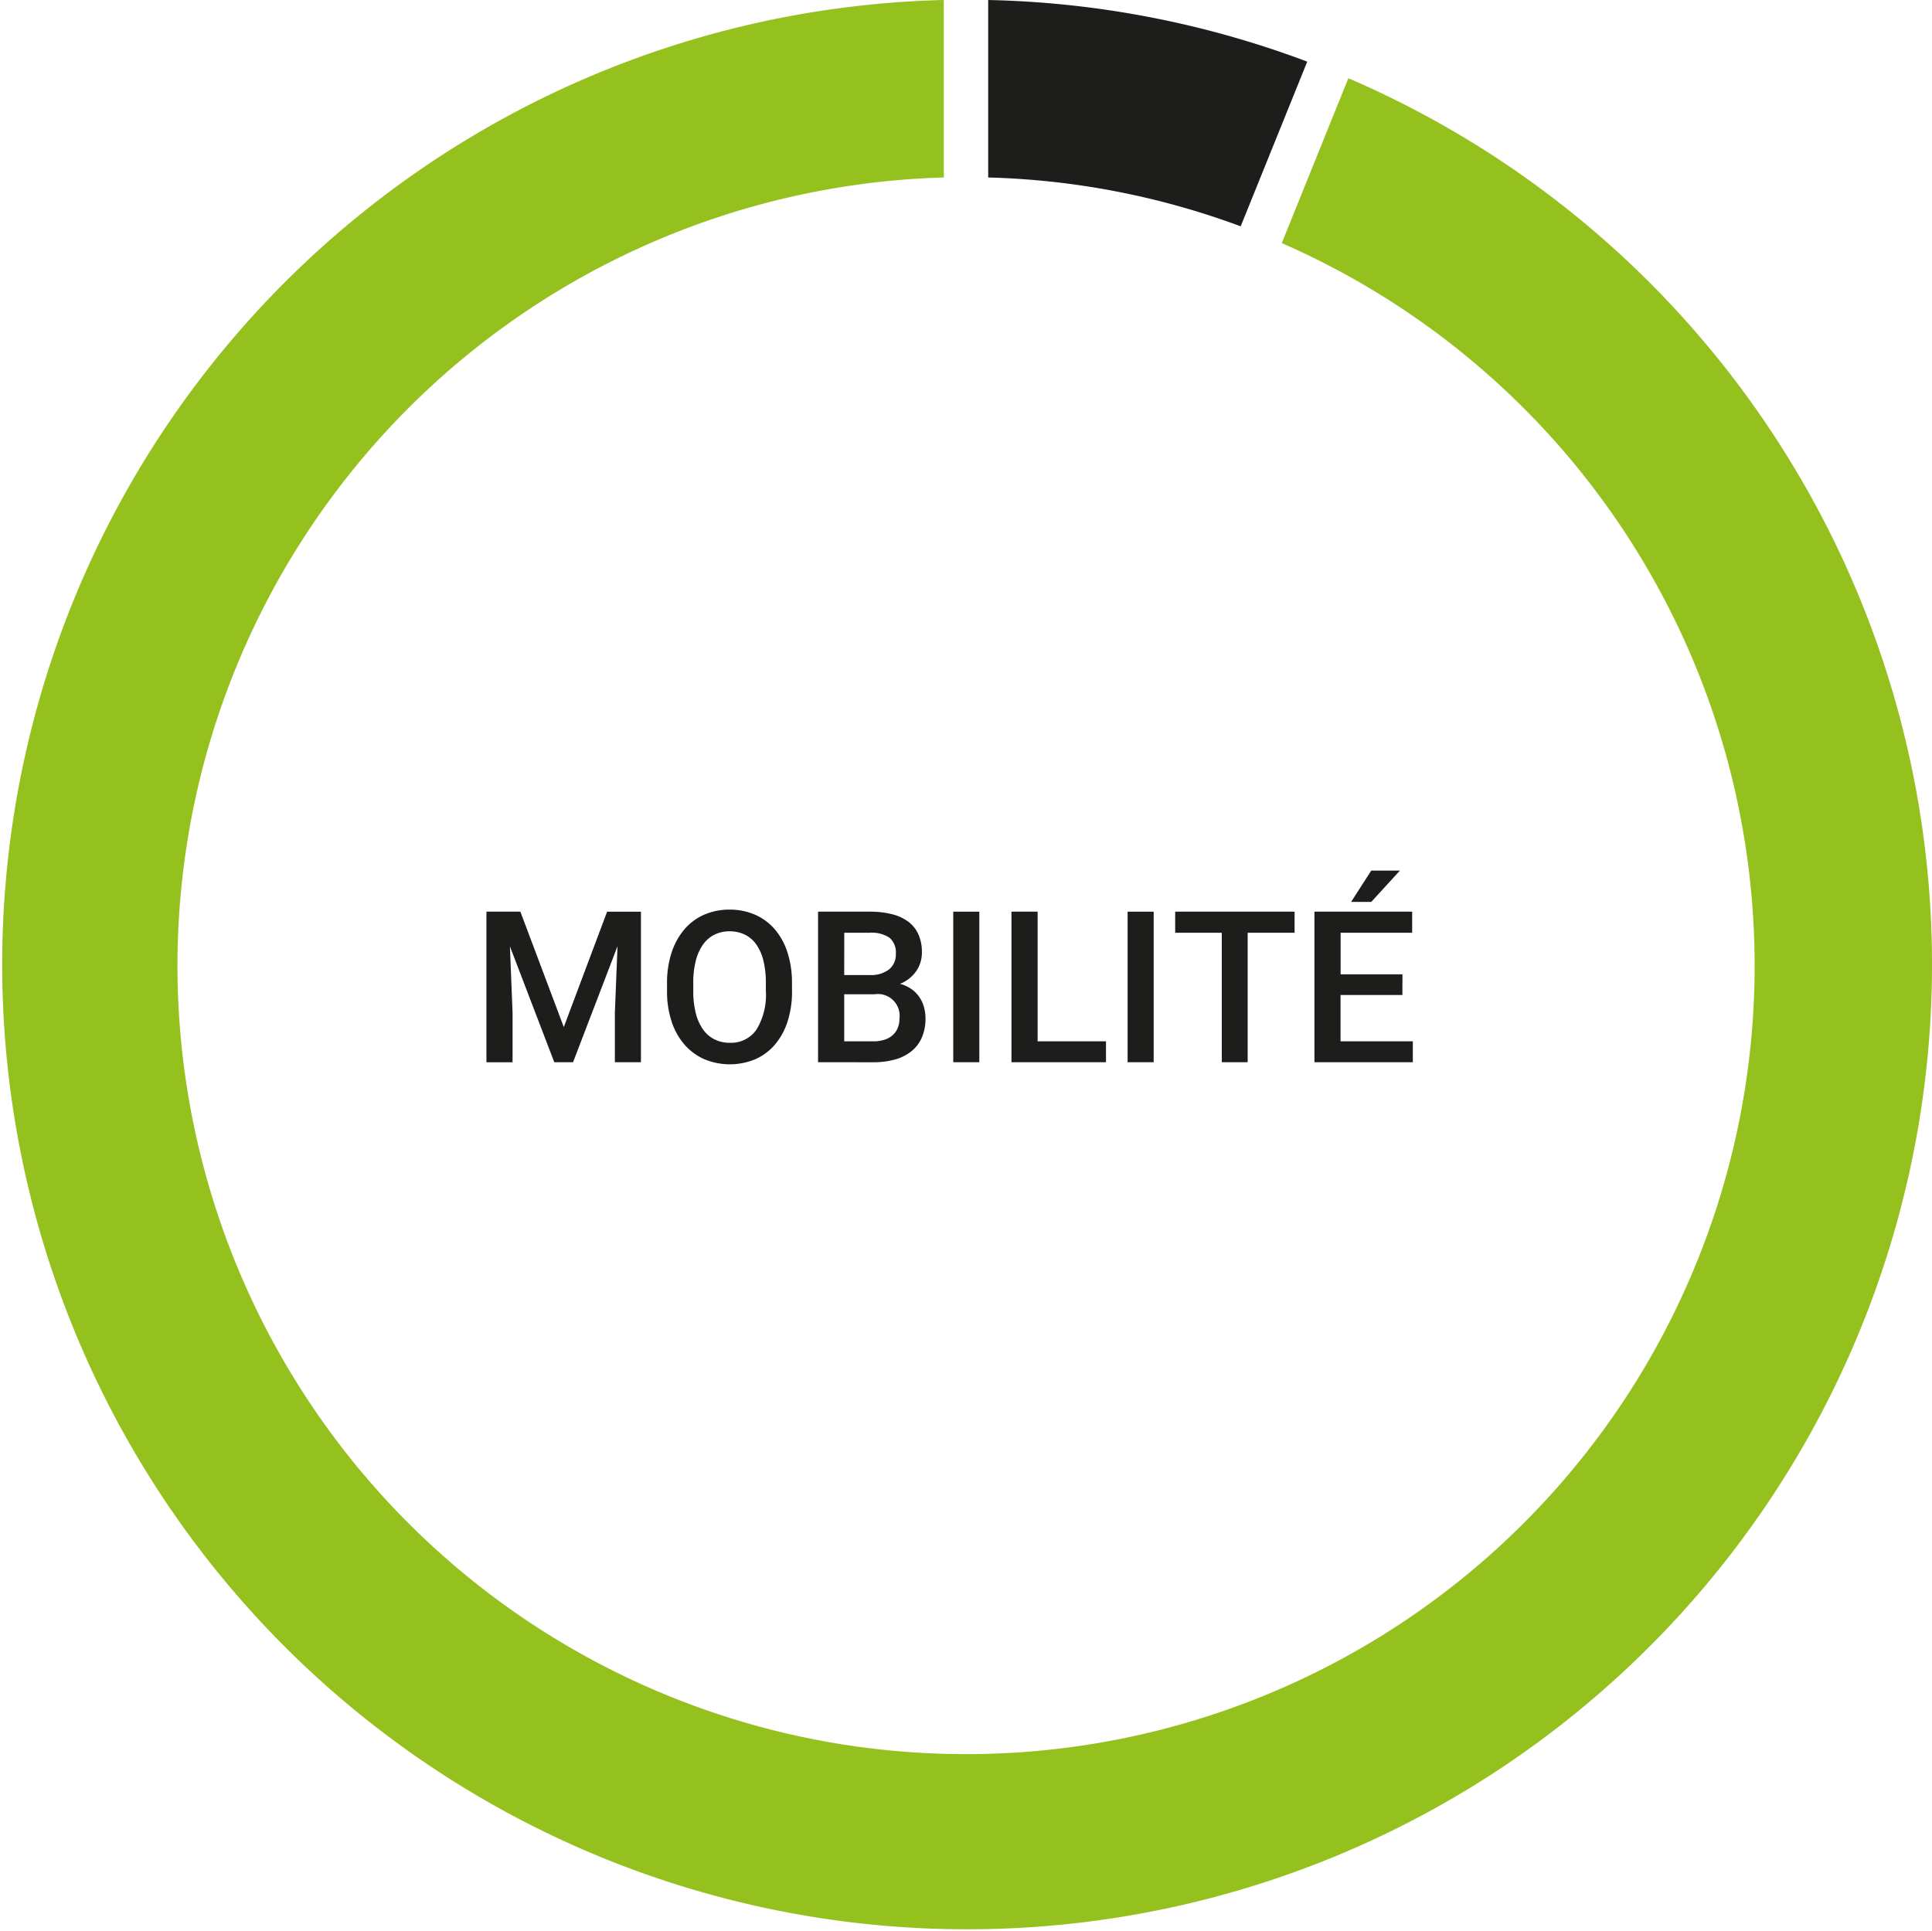
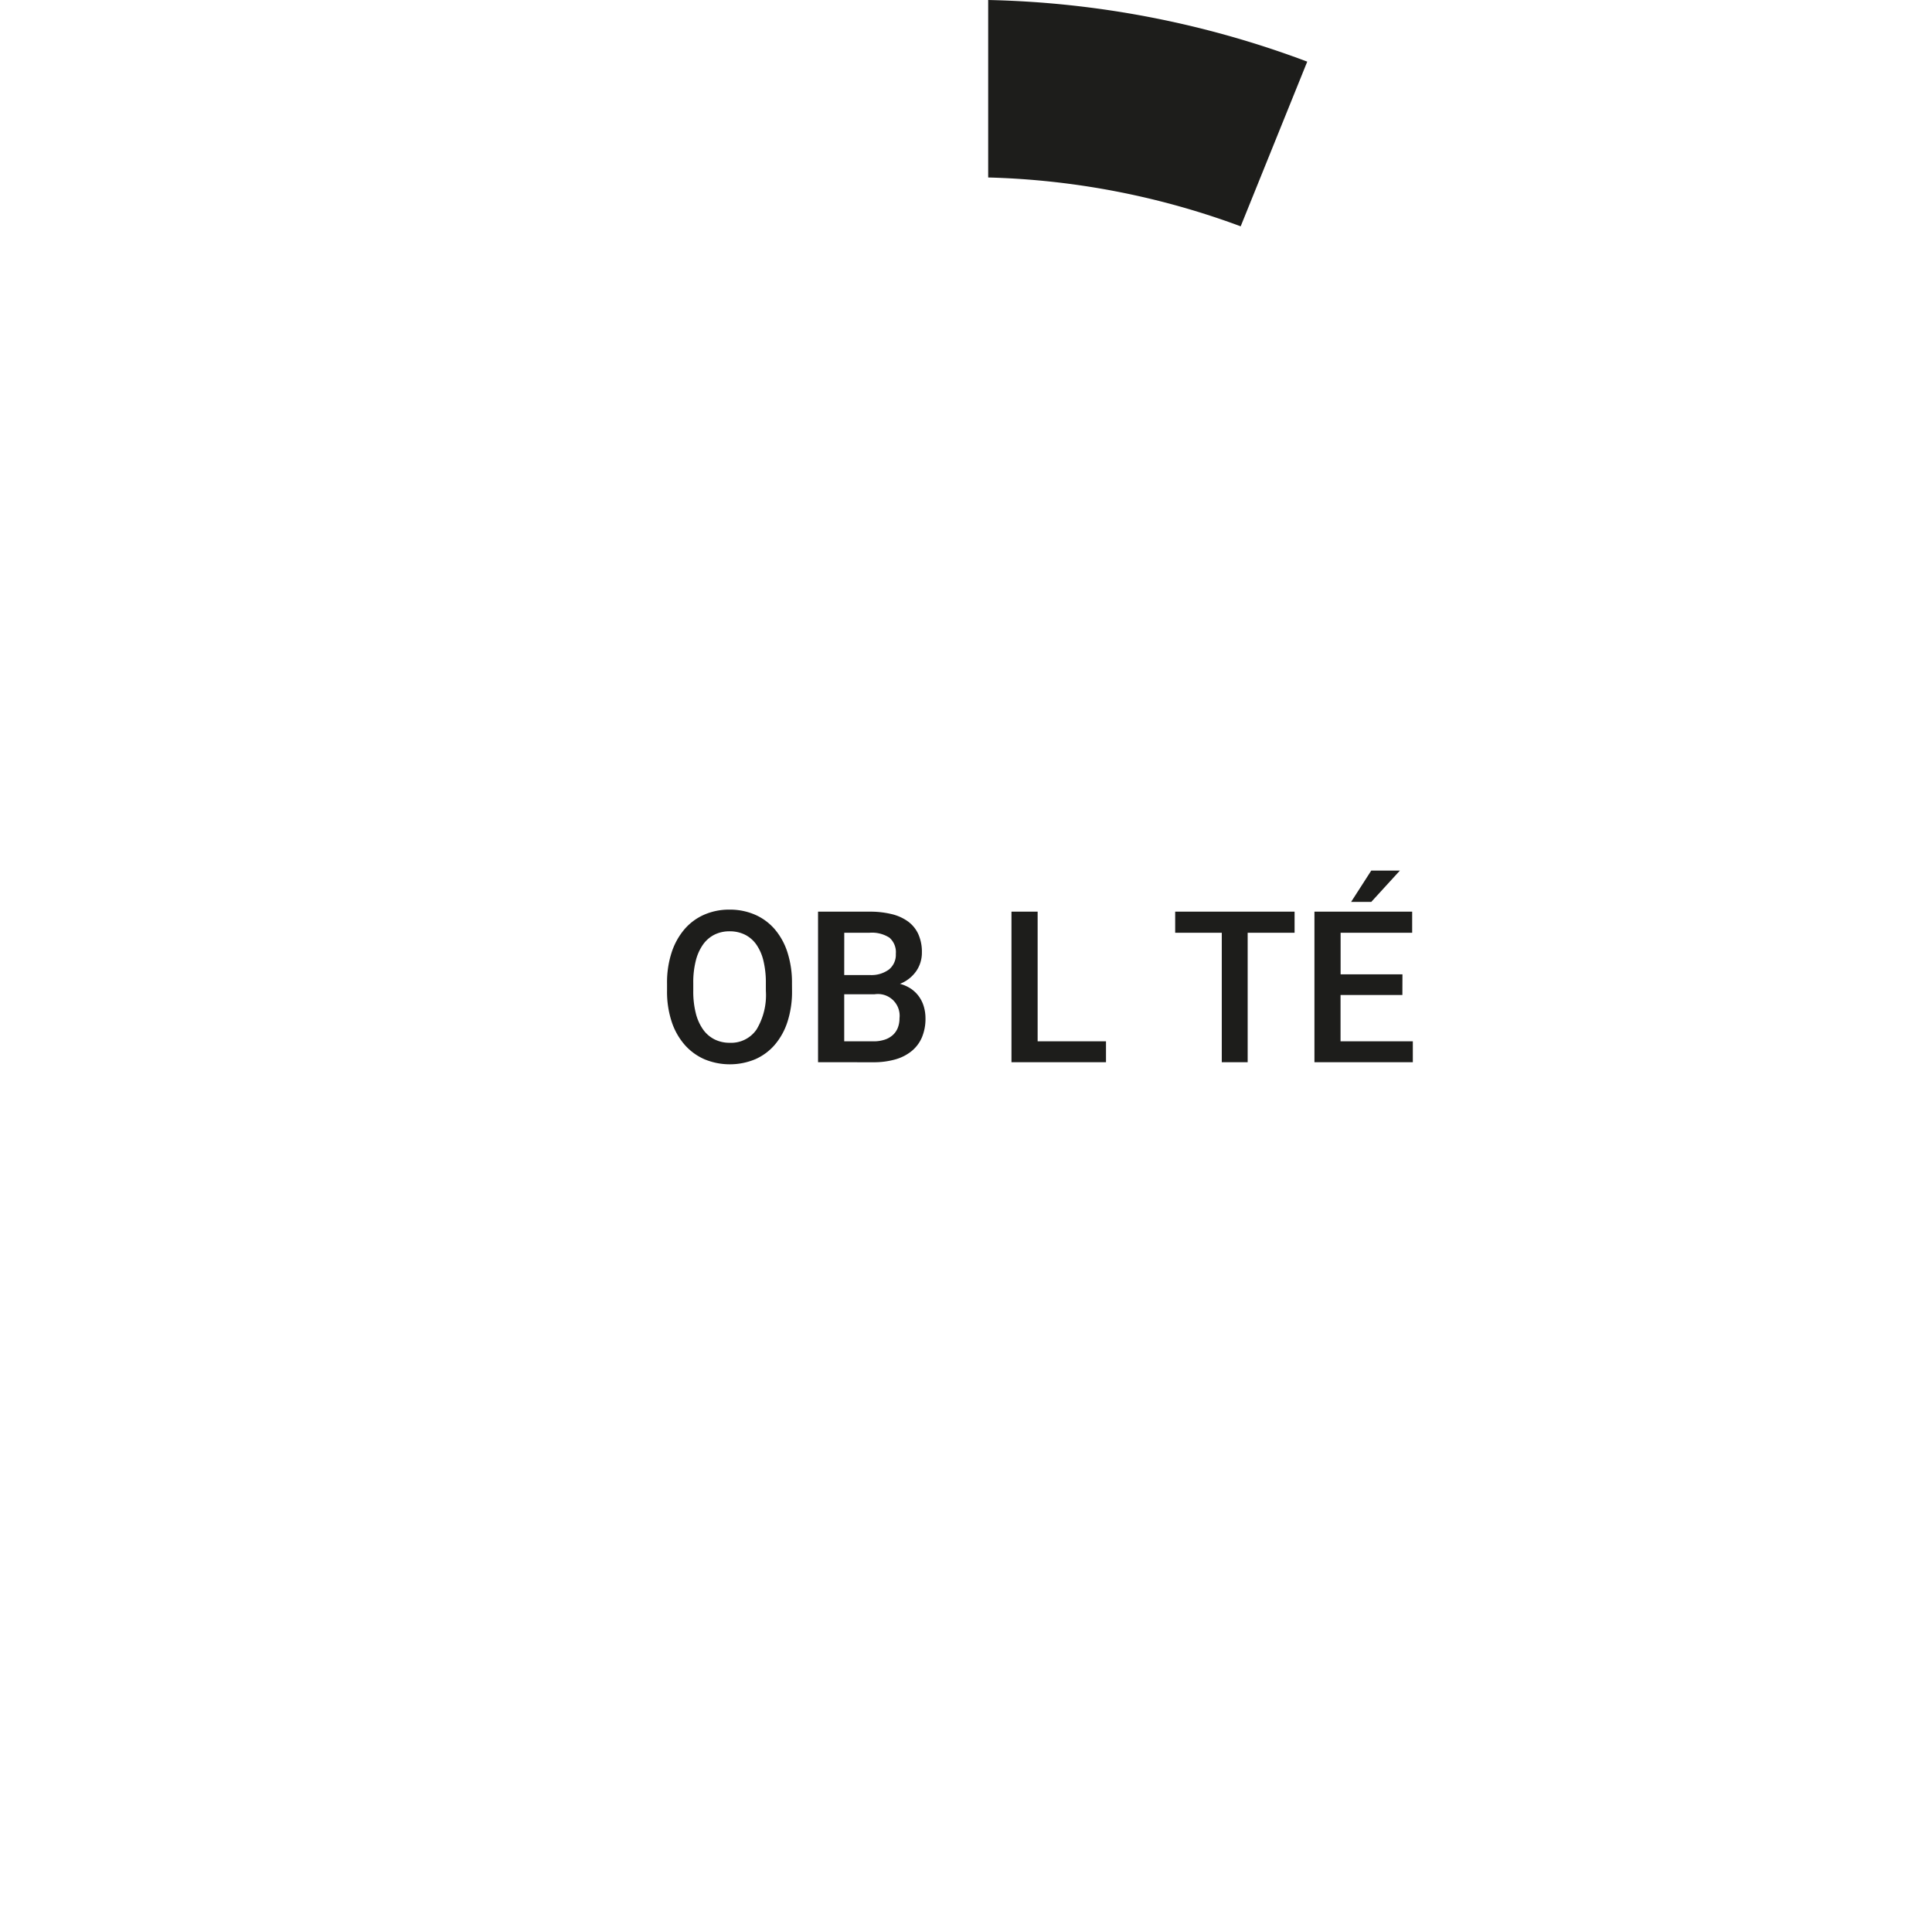
<svg xmlns="http://www.w3.org/2000/svg" id="Calque_1" data-name="Calque 1" viewBox="0 0 145.954 145.913">
  <defs>
    <style>
      .cls-1 {
        fill: #1d1d1b;
      }

      .cls-2 {
        fill: #95c11f;
      }
    </style>
  </defs>
  <title>dac1972e-fbbb-4c29-b664-de039b139628</title>
  <g>
    <path class="cls-1" d="M93.728,17.1,98.756,4.657A72.739,72.739,0,0,0,74.653,0V13.409A59.239,59.239,0,0,1,93.728,17.1" />
-     <path class="cls-2" d="M101.864,5.911,96.832,18.368A59.574,59.574,0,1,1,71.3,13.409V0a72.894,72.894,0,1,0,30.564,5.911" />
    <g>
-       <path class="cls-1" d="M39.311,68.88,42.592,77.6l3.273-8.719H48.42V80.255H46.451v-3.75l.2-5.016-3.359,8.766H41.873L38.522,71.5l.2,5.008v3.75H36.748V68.88Z" />
      <path class="cls-1" d="M59.834,74.865a7.381,7.381,0,0,1-.34,2.324,5.067,5.067,0,0,1-.957,1.742,4.146,4.146,0,0,1-1.484,1.1,5,5,0,0,1-3.836,0,4.257,4.257,0,0,1-1.5-1.1,5.052,5.052,0,0,1-.977-1.742,7.237,7.237,0,0,1-.348-2.324v-.578a7.276,7.276,0,0,1,.348-2.328,5.162,5.162,0,0,1,.969-1.75,4.172,4.172,0,0,1,1.488-1.1,4.692,4.692,0,0,1,1.914-.383,4.742,4.742,0,0,1,1.926.383,4.161,4.161,0,0,1,1.492,1.1,5.067,5.067,0,0,1,.961,1.75,7.421,7.421,0,0,1,.34,2.328Zm-1.977-.594a6.96,6.96,0,0,0-.184-1.684,3.586,3.586,0,0,0-.535-1.223,2.323,2.323,0,0,0-.863-.746,2.578,2.578,0,0,0-1.16-.254,2.52,2.52,0,0,0-1.141.254,2.361,2.361,0,0,0-.863.746,3.652,3.652,0,0,0-.547,1.223,6.659,6.659,0,0,0-.191,1.684v.594a6.7,6.7,0,0,0,.191,1.688,3.655,3.655,0,0,0,.551,1.23,2.364,2.364,0,0,0,.871.75,2.536,2.536,0,0,0,1.145.254,2.324,2.324,0,0,0,2.02-1,5.038,5.038,0,0,0,.707-2.922Z" />
      <path class="cls-1" d="M61.8,80.255V68.88h3.9a6.86,6.86,0,0,1,1.656.184,3.5,3.5,0,0,1,1.242.559,2.448,2.448,0,0,1,.777.957,3.257,3.257,0,0,1,.27,1.379,2.456,2.456,0,0,1-.422,1.406,2.711,2.711,0,0,1-1.234.969,2.728,2.728,0,0,1,.855.387,2.4,2.4,0,0,1,.6.6,2.526,2.526,0,0,1,.355.758,3.142,3.142,0,0,1,.117.859,3.594,3.594,0,0,1-.27,1.441,2.717,2.717,0,0,1-.781,1.039,3.442,3.442,0,0,1-1.242.629,5.961,5.961,0,0,1-1.652.211Zm1.977-6.586h1.938a2.241,2.241,0,0,0,1.441-.418,1.43,1.43,0,0,0,.52-1.184,1.452,1.452,0,0,0-.48-1.219,2.427,2.427,0,0,0-1.5-.375H63.78Zm0,1.453v3.555h2.2a2.671,2.671,0,0,0,.855-.125,1.7,1.7,0,0,0,.621-.355,1.449,1.449,0,0,0,.375-.551,1.946,1.946,0,0,0,.125-.711,1.641,1.641,0,0,0-1.891-1.812Z" />
-       <path class="cls-1" d="M73.983,80.255H72.014V68.88h1.969Z" />
      <path class="cls-1" d="M78.389,78.677h5.164v1.578H76.412V68.88h1.977Z" />
-       <path class="cls-1" d="M87.155,80.255H85.186V68.88h1.969Z" />
      <path class="cls-1" d="M97.8,70.474H94.256v9.781H92.3V70.474H88.78V68.88H97.8Z" />
      <path class="cls-1" d="M105.944,75.177h-4.672v3.5h5.461v1.578H99.3V68.88h7.383v1.594h-5.406v3.141h4.672Zm-2.352-9.4h2.164l-2.164,2.367h-1.523Z" />
    </g>
  </g>
</svg>